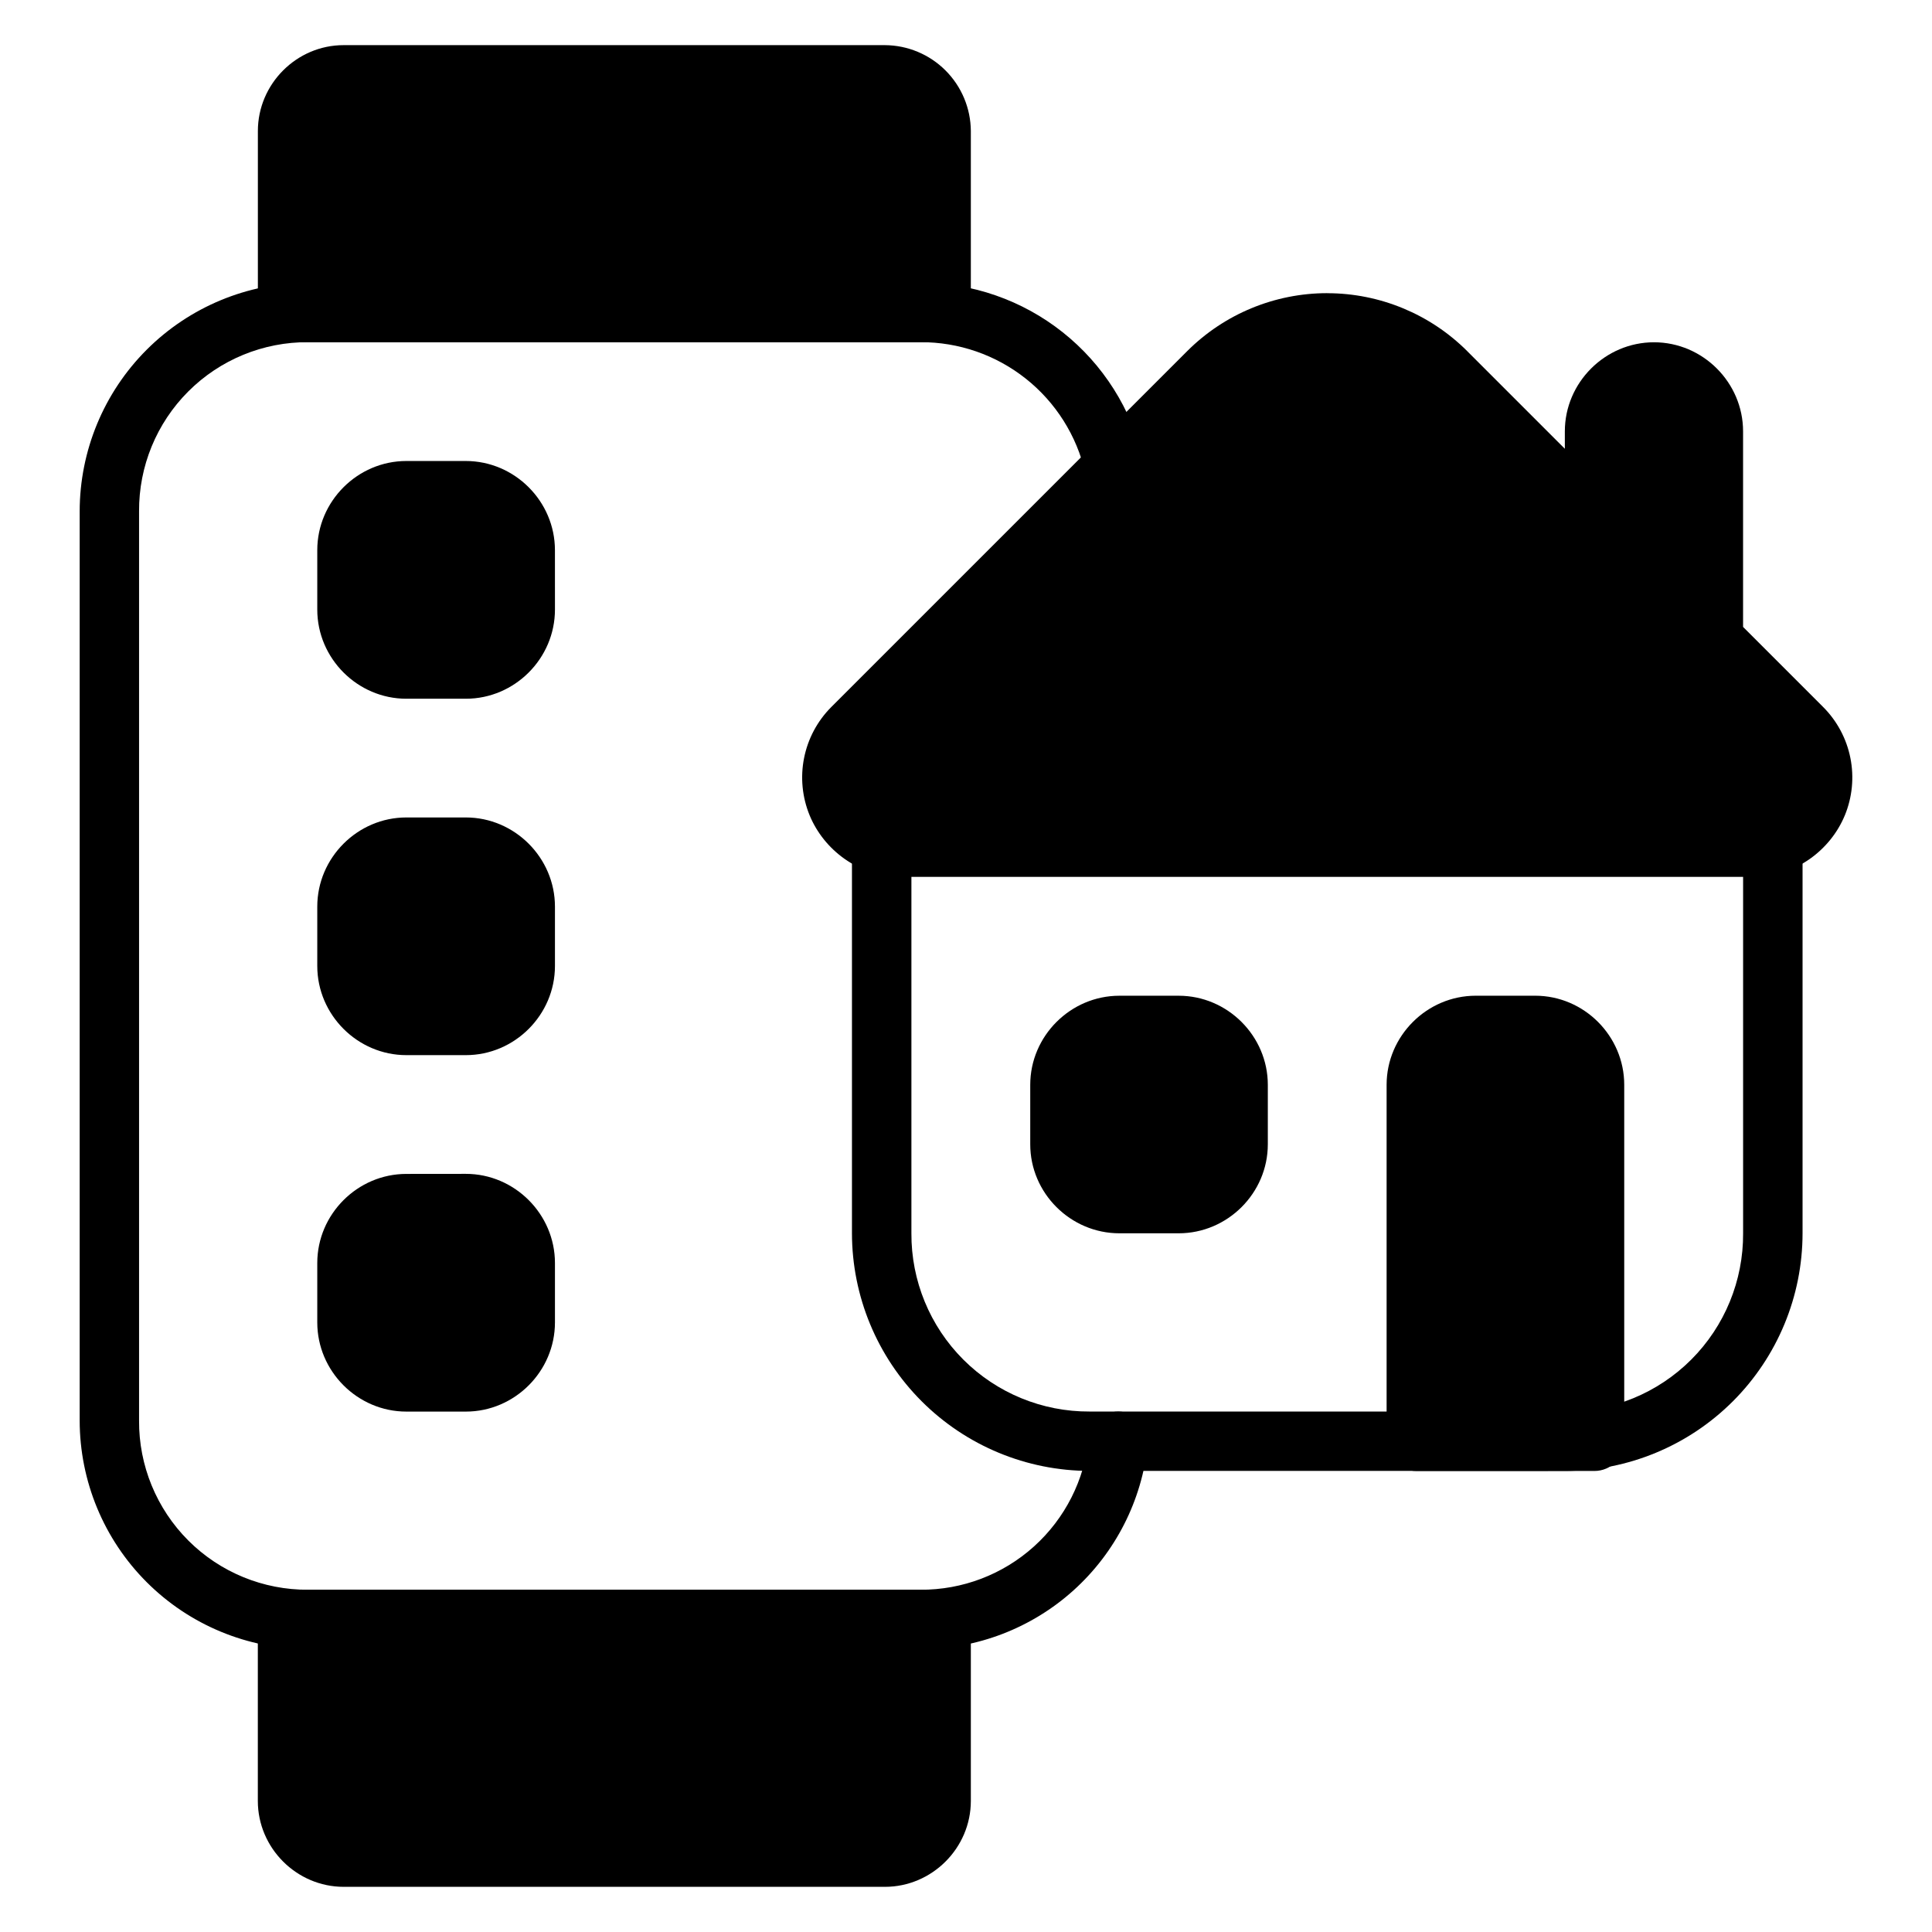
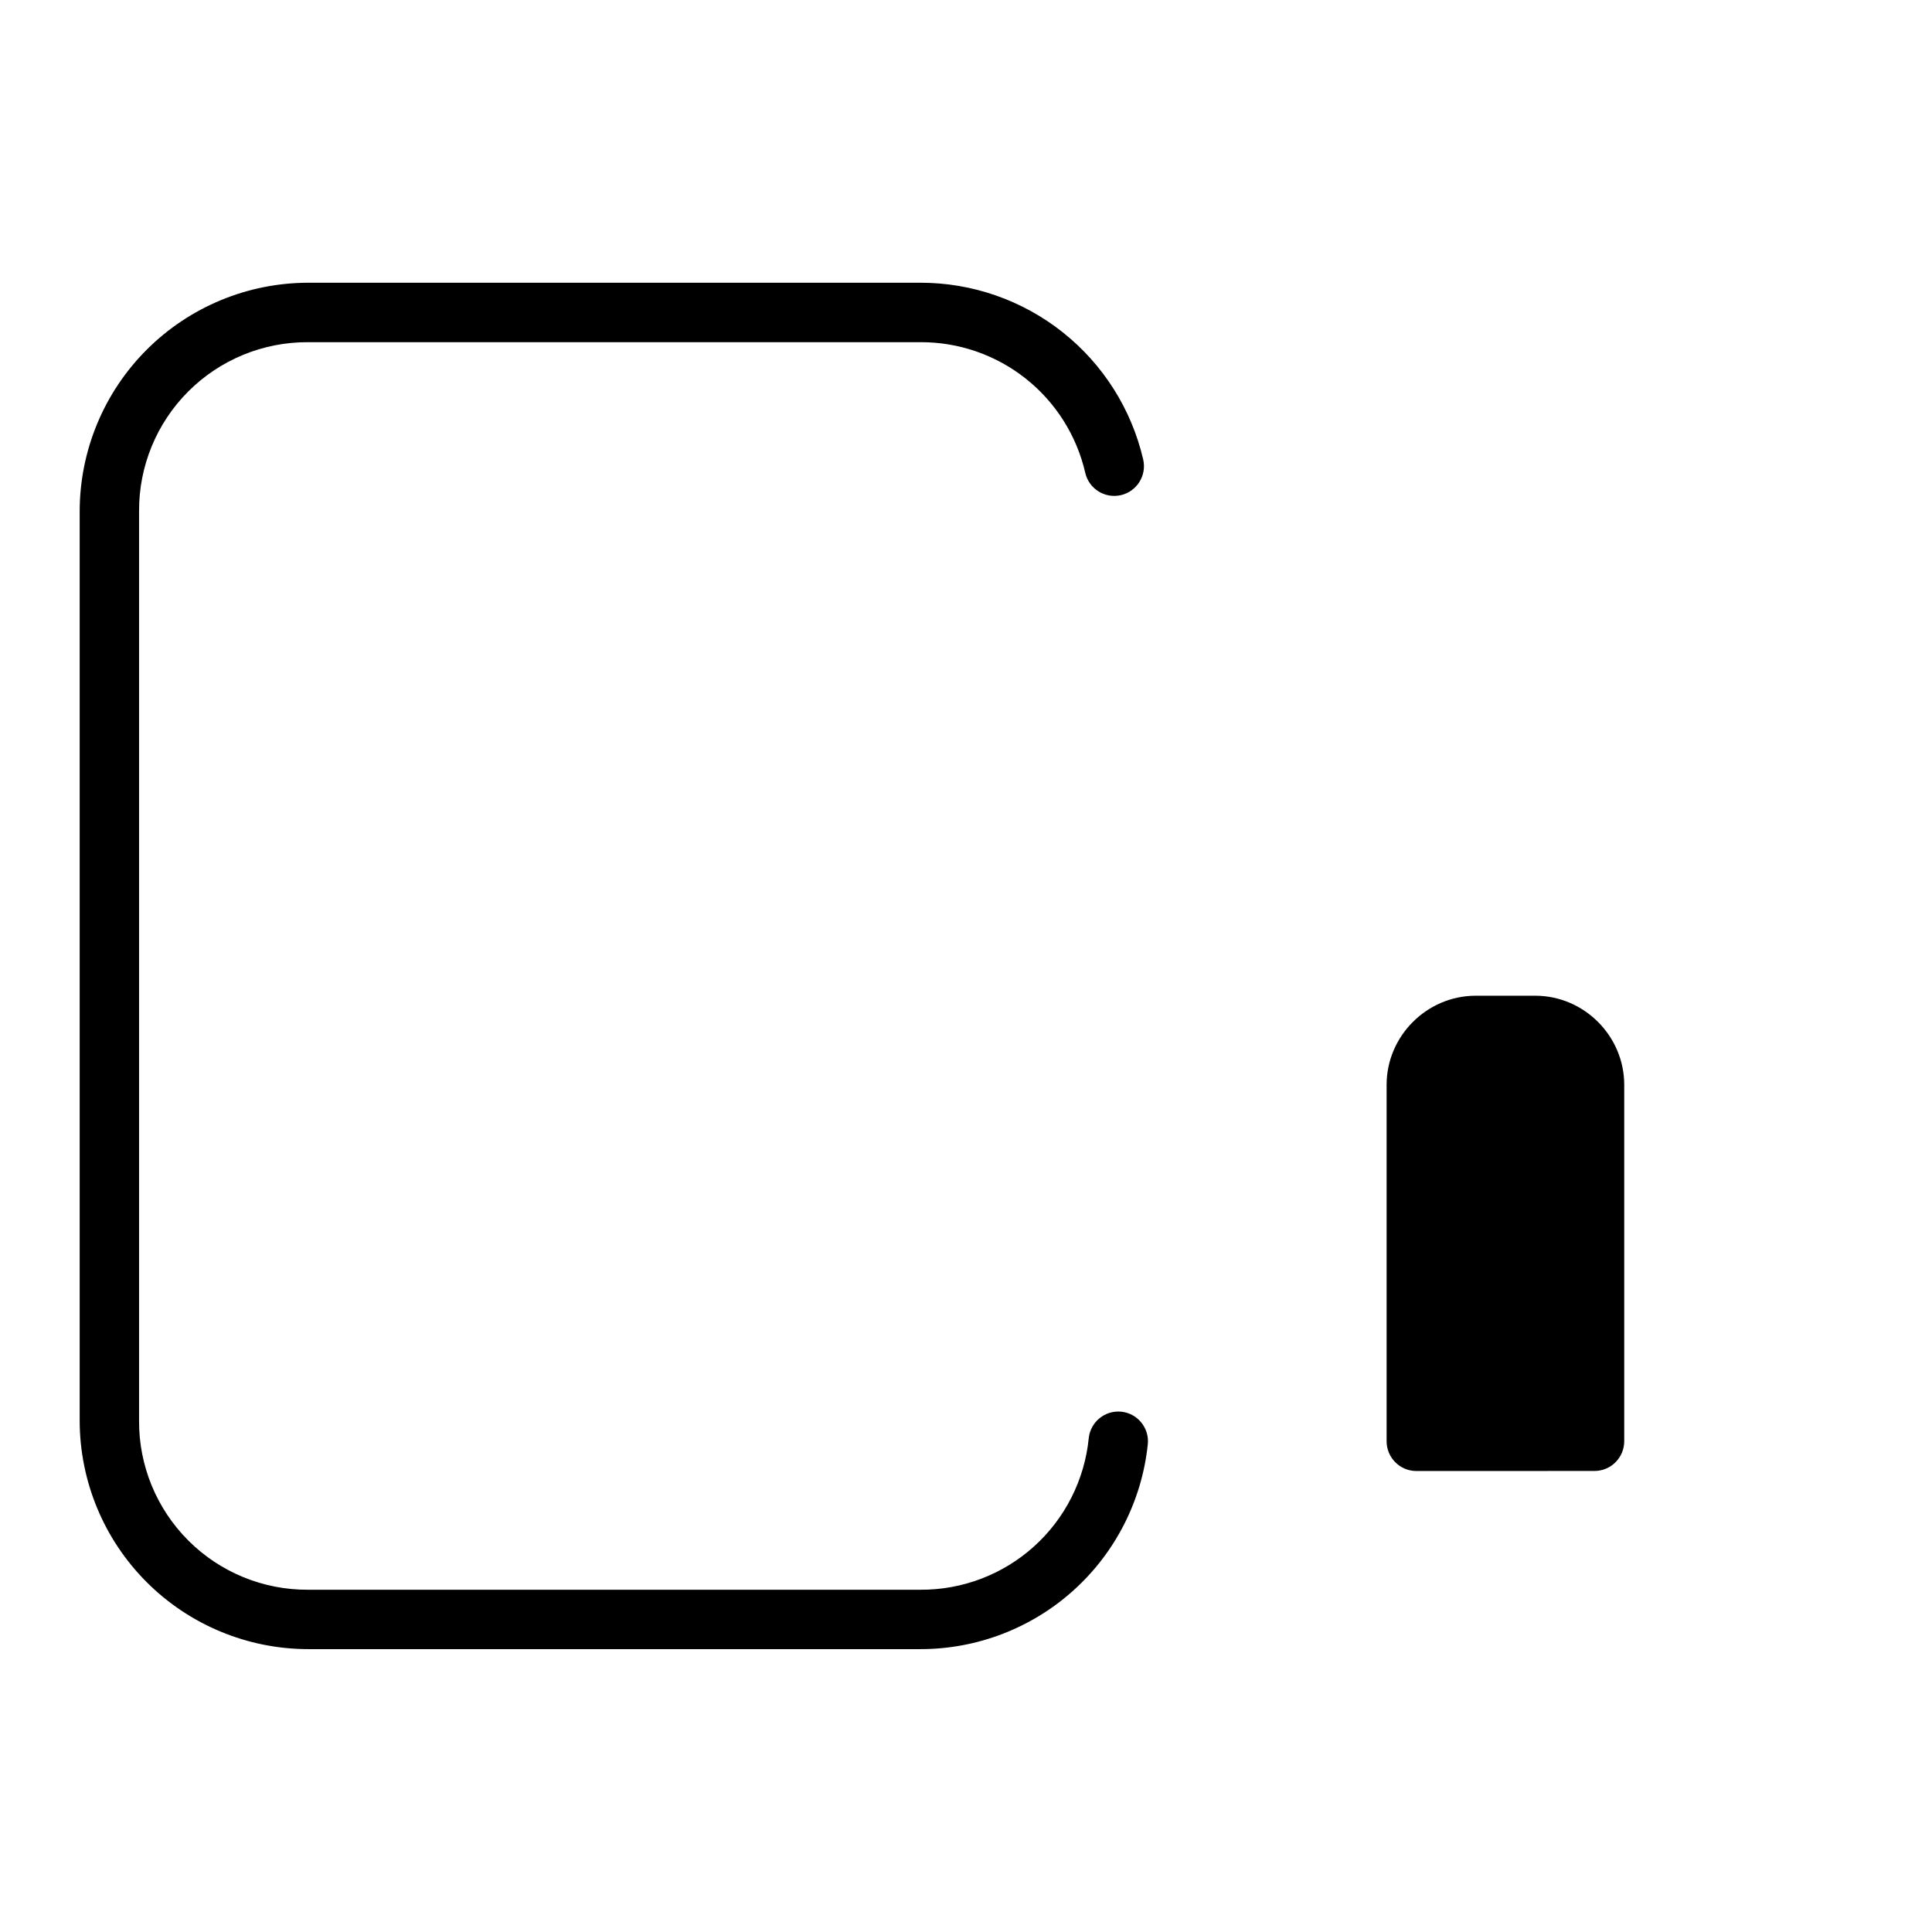
<svg xmlns="http://www.w3.org/2000/svg" fill="#000000" width="800px" height="800px" version="1.1" viewBox="144 144 512 512">
  <g>
    <path d="m225.69 218.93c-16.062 0.012-31.461 6.398-42.82 17.754-11.359 11.359-17.742 26.762-17.754 42.82v240.96c0.012 16.062 6.394 31.461 17.754 42.82 11.359 11.359 26.758 17.742 42.82 17.754h162.24c14.98 0.004 29.43-5.543 40.559-15.574 11.125-10.027 18.141-23.824 19.691-38.723 0.434-4.316-2.707-8.176-7.023-8.629-4.316-0.434-8.176 2.707-8.629 7.023-1.098 11.043-6.277 21.281-14.527 28.711-8.246 7.43-18.969 11.512-30.07 11.453h-162.24c-11.914 0.078-23.363-4.621-31.789-13.047-8.422-8.426-13.125-19.875-13.047-31.789v-240.96c-0.074-11.91 4.629-23.355 13.055-31.777 8.422-8.422 19.871-13.117 31.781-13.043h162.24c10.129-0.043 19.973 3.363 27.91 9.66 7.938 6.293 13.496 15.098 15.766 24.973 0.98 4.234 5.207 6.879 9.449 5.906 4.234-0.984 6.879-5.211 5.902-9.449-3.094-13.328-10.617-25.215-21.336-33.723-10.719-8.508-24.004-13.133-37.691-13.121z" fill-rule="evenodd" />
-     <path d="m393.4 234.67c4.352 0 7.883-3.527 7.883-7.883v-48.066c-0.039-6.027-2.453-11.793-6.715-16.055-4.262-4.262-10.035-6.668-16.059-6.703h-143.45c-12.453 0-22.719 10.277-22.719 22.758v48.078c0 4.344 3.527 7.883 7.883 7.871zm-173.2 330.65c-4.332 0.008-7.848 3.508-7.871 7.84v48.109c0 12.48 10.281 22.762 22.762 22.762h143.43c12.465 0 22.762-10.281 22.762-22.762v-48.109c-0.023-4.336-3.547-7.84-7.883-7.84zm157.45-204.7c-4.352 0.008-7.871 3.535-7.871 7.883v102.32c0.016 16.699 6.656 32.711 18.465 44.52 11.809 11.809 27.82 18.449 44.52 18.465h125.96c16.699-0.012 32.711-6.652 44.52-18.461 11.809-11.812 18.445-27.824 18.453-44.523v-102.33c0-4.356-3.531-7.887-7.887-7.887-4.348 0.008-7.867 3.535-7.867 7.887v102.33c0.078 12.547-4.871 24.609-13.742 33.484-8.871 8.879-20.926 13.832-33.477 13.762h-125.96c-12.547 0.066-24.605-4.891-33.477-13.766s-13.824-20.93-13.754-33.48v-102.33c0-4.356-3.531-7.887-7.883-7.887z" fill-rule="evenodd" />
-     <path d="m495.73 221.69c-13.922 0-27.27 5.527-37.117 15.367l-94.328 94.328c-3.676 3.688-6.18 8.383-7.195 13.492-1.02 5.109-0.5 10.402 1.48 15.219 3.762 9.09 12.941 16.289 24.336 16.289h225.64c11.395 0 20.574-7.199 24.336-16.273h0.004c1.988-4.82 2.508-10.117 1.488-15.227-1.016-5.113-3.519-9.809-7.199-13.5l-21.242-21.242v-51.828c0-12.941-10.668-23.609-23.609-23.609s-23.625 10.668-23.625 23.609v4.613l-25.855-25.855 0.004-0.004c-9.848-9.836-23.199-15.363-37.117-15.367z" />
    <path d="m566.57 533.82c4.344-0.008 7.859-3.527 7.867-7.871v-94.465c0-12.941-10.652-23.609-23.594-23.609h-15.754c-12.941 0-23.625 10.668-23.625 23.609v94.465c0 4.344 3.527 7.883 7.883 7.883z" fill-rule="evenodd" />
-     <path d="m440.65 407.88c-12.941 0-23.625 10.668-23.625 23.609v15.77c0 12.941 10.68 23.578 23.625 23.578h15.711c12.941 0 23.625-10.637 23.625-23.594v-15.754c0-12.941-10.68-23.609-23.625-23.609zm-188.96-141.71c-12.941 0-23.609 10.68-23.609 23.625v15.754c0 12.941 10.668 23.625 23.609 23.625h15.77c12.941 0 23.609-10.68 23.609-23.625l-0.004-15.754c0-12.941-10.68-23.625-23.625-23.625zm0 94.465c-12.941 0-23.609 10.68-23.609 23.625v15.738c0 12.941 10.668 23.625 23.609 23.625h15.77c12.941 0 23.609-10.68 23.609-23.625v-15.738c0-12.941-10.68-23.625-23.625-23.625zm0 94.465c-12.941 0-23.609 10.668-23.609 23.609v15.754c0 12.941 10.668 23.625 23.609 23.625h15.77c12.941 0 23.609-10.68 23.609-23.625v-15.754c0-12.941-10.68-23.625-23.625-23.625z" fill-rule="evenodd" />
  </g>
</svg>